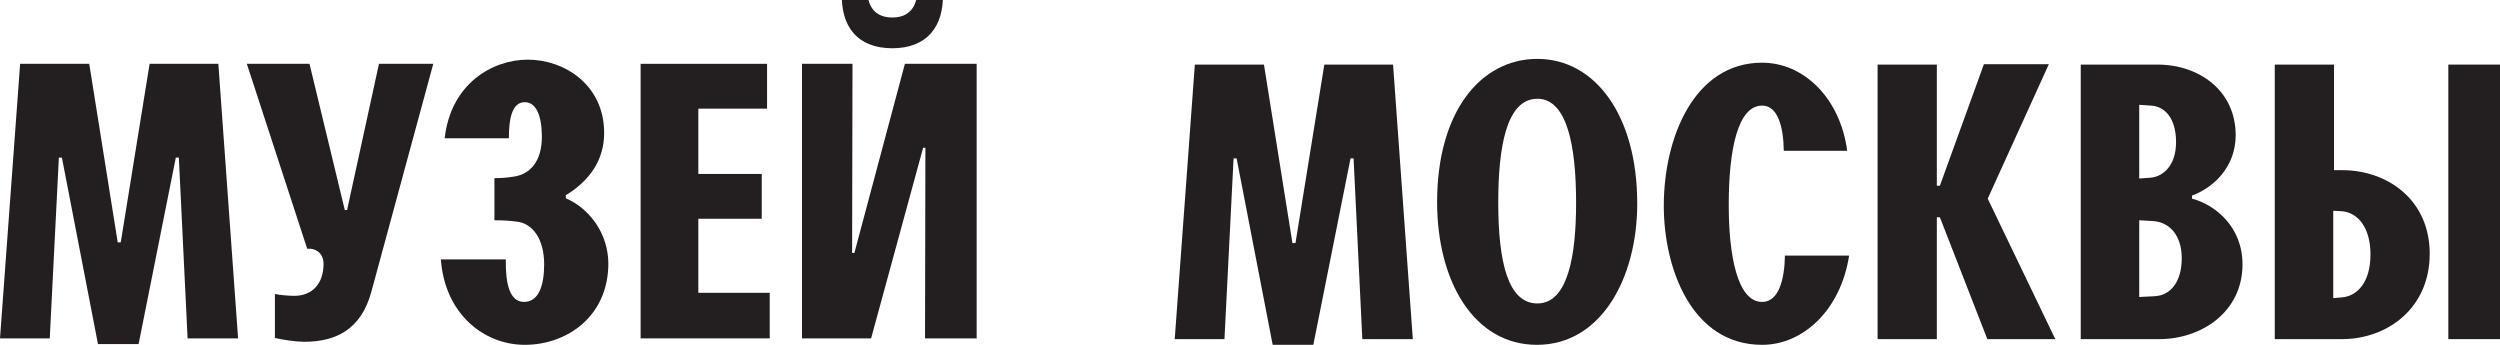
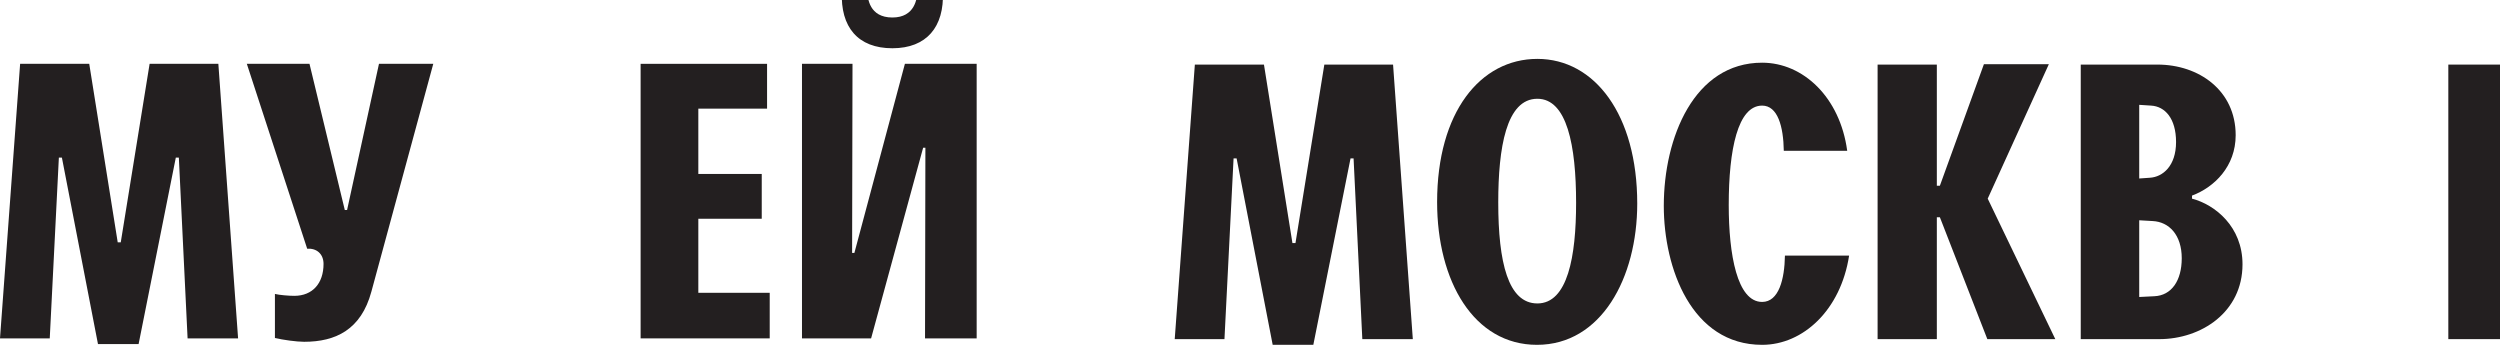
<svg xmlns="http://www.w3.org/2000/svg" viewBox="0 0 87 12" height="12" width="87" xml:space="preserve" id="svg2" version="1.1">
  <defs id="defs6" />
  <g transform="matrix(1.333,0,0,-1.333,0,12)" id="g10">
    <g transform="scale(0.1)" id="g12">
      <path id="path40" style="fill:#231f20;fill-opacity:1;fill-rule:nonzero;stroke:none" d="M 639.172,1.488 H 654.34 V 73.16 H 639.172 V 1.488" />
-       <path id="path42" style="fill:#231f20;fill-opacity:1;fill-rule:nonzero;stroke:none" d="m 611.41,12.391 -2.277,-0.199 v 22.801 l 1.98,-0.098 c 4.266,-0.199 7.735,-4.066 7.735,-11.301 0,-7.535 -3.668,-10.906 -7.438,-11.203 z m 0,33.211 h -2.082 V 73.16 H 593.863 V 1.488 h 17.547 c 11.699,0 22.903,7.93 22.903,22.305 0,13.976 -10.907,21.809 -22.903,21.809" />
      <path id="path44" style="fill:#231f20;fill-opacity:1;fill-rule:nonzero;stroke:none" d="m 562.441,12.688 -3.964,-0.199 v 20.027 l 3.468,-0.199 c 4.364,-0.199 7.633,-3.668 7.633,-9.715 0,-5.848 -2.676,-9.715 -7.137,-9.914 z m -3.964,49.965 3.074,-0.199 c 3.668,-0.199 6.543,-3.367 6.543,-9.516 0,-6.246 -3.473,-9.121 -6.84,-9.32 l -2.777,-0.195 z m 13.781,-24.488 v 0.793 c 5.847,2.184 11.398,7.637 11.398,15.766 0,11.699 -9.617,18.438 -20.422,18.438 H 543.211 V 1.488 h 20.519 c 10.907,0 21.711,7.035 21.711,19.527 0,9.812 -7.136,15.562 -13.183,17.148" />
      <path id="path46" style="fill:#231f20;fill-opacity:1;fill-rule:nonzero;stroke:none" d="m 490.176,1.488 h 15.465 V 33.309 h 0.793 l 12.39,-31.82 h 17.742 L 518.922,38.164 534.883,73.262 H 517.93 L 506.434,41.535 h -0.793 v 31.625 H 490.176 V 1.488" />
      <path id="path48" style="fill:#231f20;fill-opacity:1;fill-rule:nonzero;stroke:none" d="m 482.242,50.656 c -1.883,13.98 -11.5,23 -22.207,23 -17.742,0 -25.676,-19.527 -25.676,-37.375 C 434.359,20.023 441.598,0 460.035,0 c 10.707,0 20.524,9.117 22.703,23.297 h -16.754 c -0.097,-6.149 -1.586,-12.098 -5.949,-12.098 -6.543,0 -8.722,12.395 -8.722,25.281 0,14.574 2.378,25.973 8.722,25.973 4.067,0 5.555,-5.453 5.653,-11.797 h 16.554" />
      <path id="path50" style="fill:#231f20;fill-opacity:1;fill-rule:nonzero;stroke:none" d="m 401.352,10.805 c -7.633,0 -10.211,10.707 -10.211,26.371 0,14.273 2.082,27.062 10.211,27.062 7.734,0 10.113,-12.191 10.113,-27.164 0,-13.976 -2.184,-26.27 -10.113,-26.27 z m 0,63.844 C 386.48,74.648 375.18,60.77 375.18,37.273 375.18,16.555 384.797,0 401.254,0 c 16.754,0 26.172,17.445 26.172,36.879 0,23.195 -11.106,37.77 -26.074,37.77" />
      <path id="path52" style="fill:#231f20;fill-opacity:1;fill-rule:nonzero;stroke:none" d="m 306.68,1.488 h 12.984 l 2.379,47.188 h 0.793 L 332.254,0 h 10.609 l 9.715,48.676 h 0.793 l 2.281,-47.188 h 13.184 L 363.68,73.16 h -17.942 l -7.535,-46.594 h -0.793 l -7.433,46.594 H 311.934 L 306.68,1.488" />
      <path id="path54" style="fill:#231f20;fill-opacity:1;fill-rule:nonzero;stroke:none" d="m 232.965,85.453 c -6.047,0 -6.445,5.059 -6.543,6.742 h -6.641 c -0.398,-9.219 4.164,-14.77 13.184,-14.77 8.922,0 13.582,5.551 13.187,14.77 h -6.644 c -0.098,-1.684 -0.594,-6.742 -6.543,-6.742" />
      <path id="path56" style="fill:#231f20;fill-opacity:1;fill-rule:nonzero;stroke:none" d="M 254.973,73.359 H 236.238 L 223.051,23.992 h -0.594 l 0.102,49.367 H 209.371 V 1.684 h 18.043 l 13.582,49.766 h 0.594 L 241.492,1.684 h 13.481 V 73.359" />
      <path id="path58" style="fill:#231f20;fill-opacity:1;fill-rule:nonzero;stroke:none" d="m 167.242,1.684 h 33.703 V 13.582 h -18.636 v 19.332 h 16.554 v 11.695 h -16.554 v 17.051 h 17.945 V 73.359 H 167.242 V 1.684" />
-       <path id="path60" style="fill:#231f20;fill-opacity:1;fill-rule:nonzero;stroke:none" d="M 115.098,22.305 C 116.09,8.23 126.199,0 137.004,0 c 11.105,0 21.812,7.535 21.812,21.215 0,7.535 -4.66,14.274 -11.105,17.051 v 0.793 c 6.047,3.668 10.012,9.02 10.012,16.258 0,12.59 -10.407,19.133 -19.926,19.133 -9.317,0 -20.121,-6.344 -21.707,-20.52 h 16.754 c 0,5.551 0.988,9.418 4.16,9.418 2.976,0 4.461,-3.57 4.461,-9.024 0,-6.543 -3.172,-9.812 -7.336,-10.41 -1.981,-0.297 -3.172,-0.395 -5.055,-0.395 V 32.516 c 2.18,0 4.067,-0.098 6.145,-0.395 3.969,-0.598 6.844,-4.66 6.844,-11.105 0,-5.453 -1.391,-9.812 -5.254,-9.812 -3.77,0 -4.86,4.758 -4.762,11.102 h -16.949" />
      <path id="path62" style="fill:#231f20;fill-opacity:1;fill-rule:nonzero;stroke:none" d="M 113.113,73.359 H 98.938 l -8.328,-38.168 h -0.594 l -9.219,38.168 H 64.438 L 80.199,25.082 c 2.383,0.195 4.266,-1.289 4.266,-3.965 0,-5.059 -2.875,-8.328 -7.633,-8.328 -1.391,0 -3.867,0.199 -5.059,0.496 V 1.785 c 2.082,-0.496 5.652,-0.992 7.633,-0.992 8.23,0 14.871,3.172 17.547,13.086 l 16.16,59.48" />
      <path id="path64" style="fill:#231f20;fill-opacity:1;fill-rule:nonzero;stroke:none" d="m 0,1.684 h 12.988 l 2.379,47.188 h 0.793 L 25.578,0.199 H 36.184 L 45.898,48.871 h 0.793 L 48.973,1.684 H 62.156 L 57.004,73.359 H 39.059 L 31.527,26.766 H 30.73 L 23.297,73.359 H 5.254 L 0,1.684" />
    </g>
  </g>
</svg>